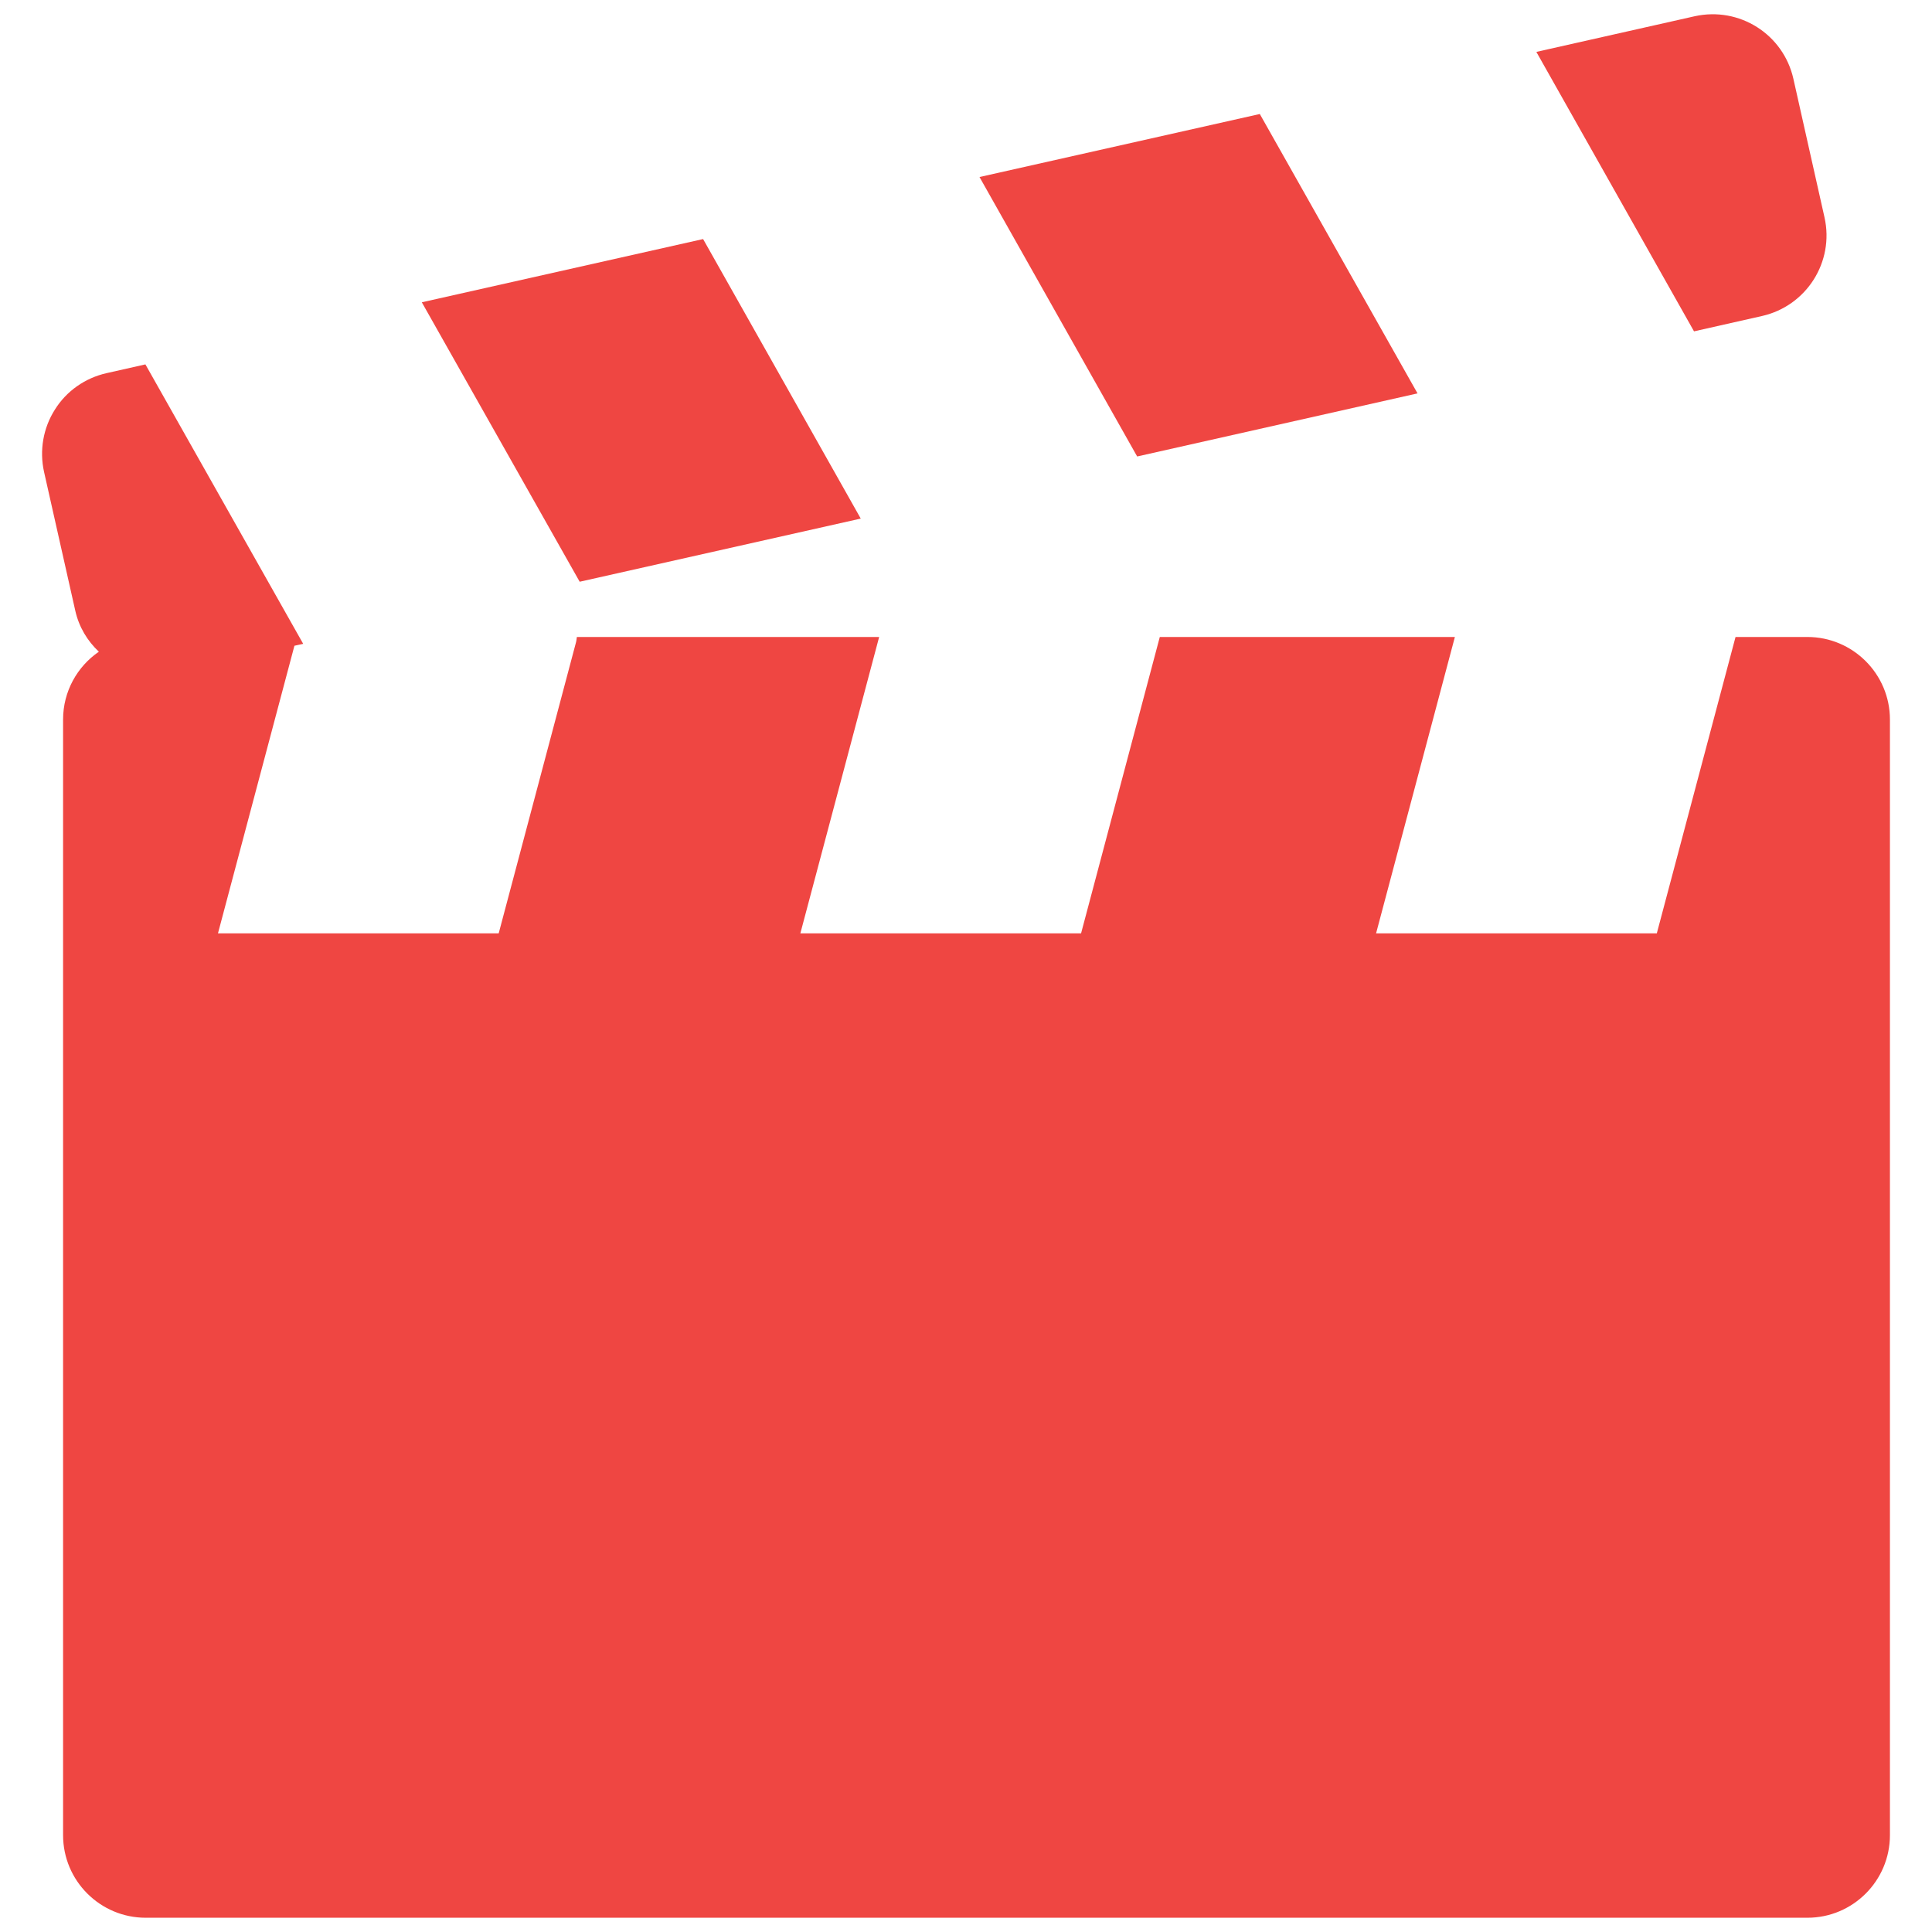
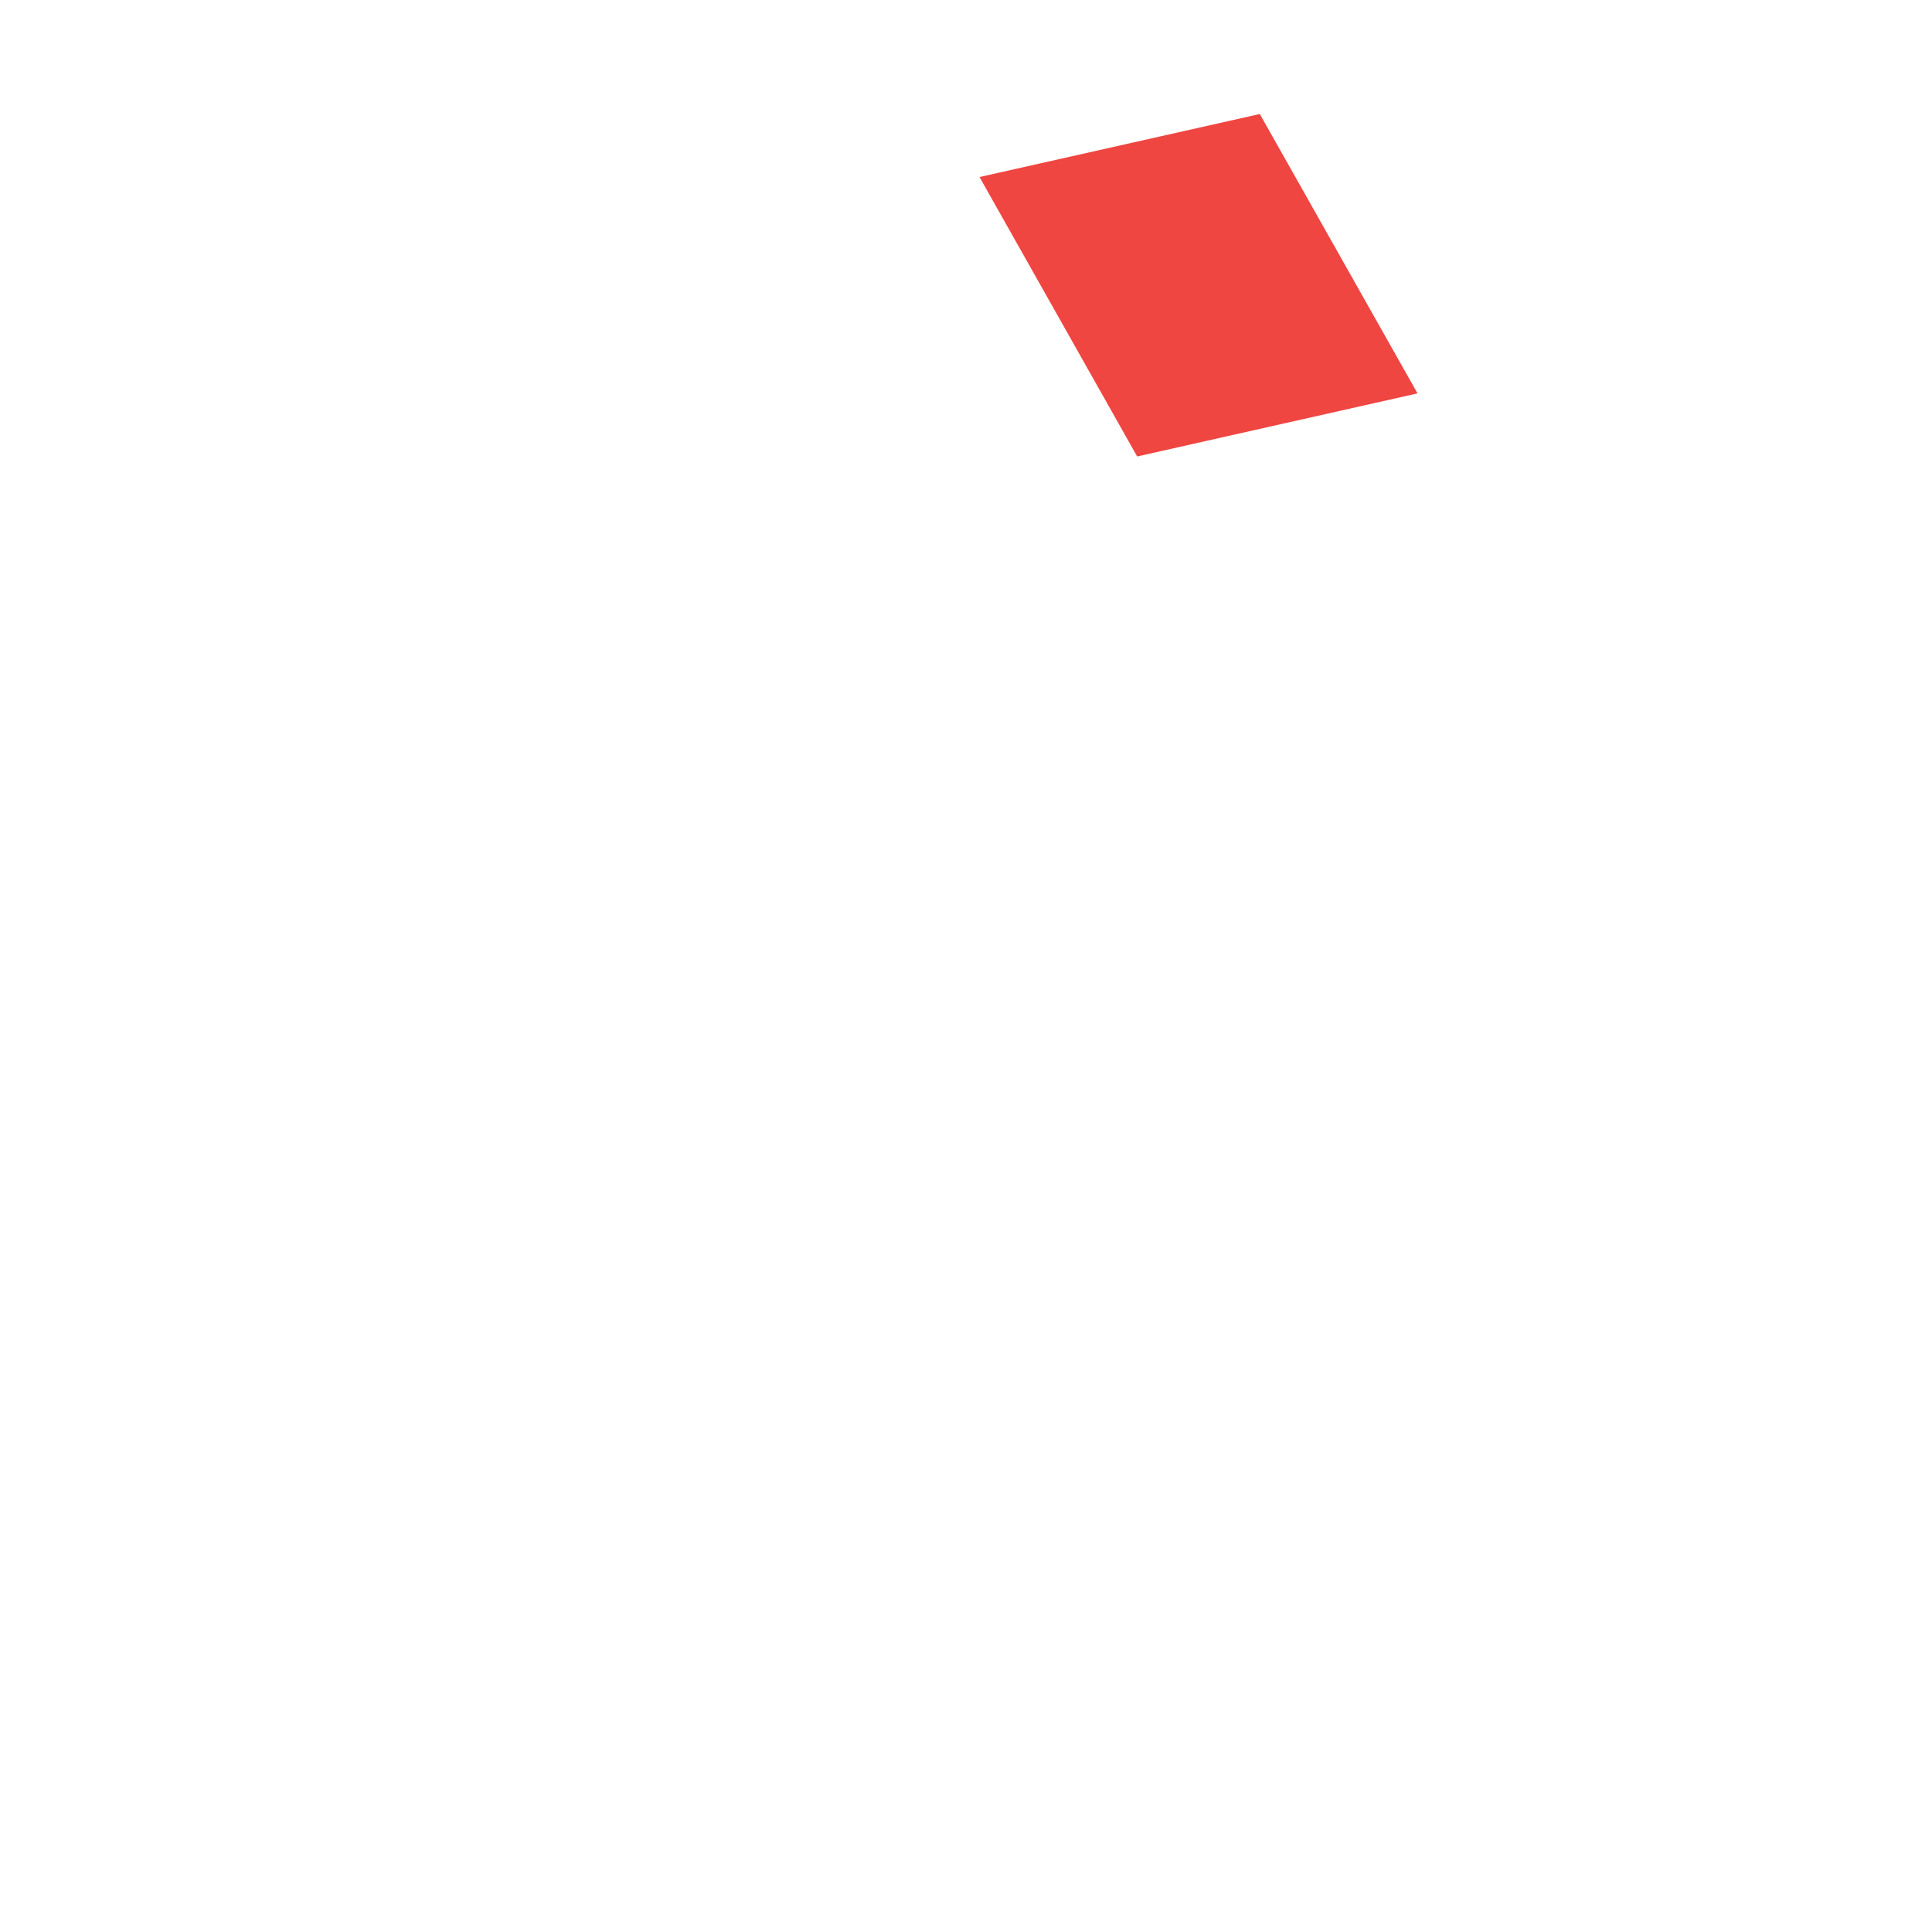
<svg xmlns="http://www.w3.org/2000/svg" version="1.1" id="Layer_1" x="0px" y="0px" width="500px" height="500px" viewBox="0 0 500 500" enable-background="new 0 0 500 500" xml:space="preserve">
  <g>
    <g>
-       <polygon fill="#EF4642" points="222.762,134.208 181.962,61.868 109.164,78.232 150.02,150.554   " />
-       <path fill="#EF4642" d="M456.001,81.783c11.513-2.6,18.762-14.003,16.181-25.517l-8.056-35.877    c-2.598-11.532-13.983-18.744-25.551-16.182l-40.968,9.226l40.802,72.321L456.001,81.783z" />
      <polygon fill="#EF4642" points="366.856,101.809 326.037,29.505 253.496,45.814 294.297,118.135   " />
-       <path fill="#EF4642" d="M467.752,164.85h-18.598l-20.373,76.696H356.13l20.393-76.696h-76.367l-20.373,76.696h-72.651    l20.391-76.696h-78.233c-0.073,0.512-0.11,1.025-0.257,1.519l-19.97,75.177H56.411l19.787-74.426l2.27-0.494L37.63,94.303    l-10.067,2.27c-5.527,1.245-10.36,4.632-13.344,9.409c-3.057,4.796-4.045,10.617-2.818,16.145l8.072,35.877    c0.952,4.265,3.148,7.871,6.114,10.654c-5.602,3.843-9.262,10.286-9.262,17.553v288.719c0,11.807,9.592,21.38,21.379,21.38    h430.049c11.787,0,21.36-9.573,21.36-21.38V186.21C489.112,174.441,479.539,164.85,467.752,164.85z" />
    </g>
  </g>
</svg>